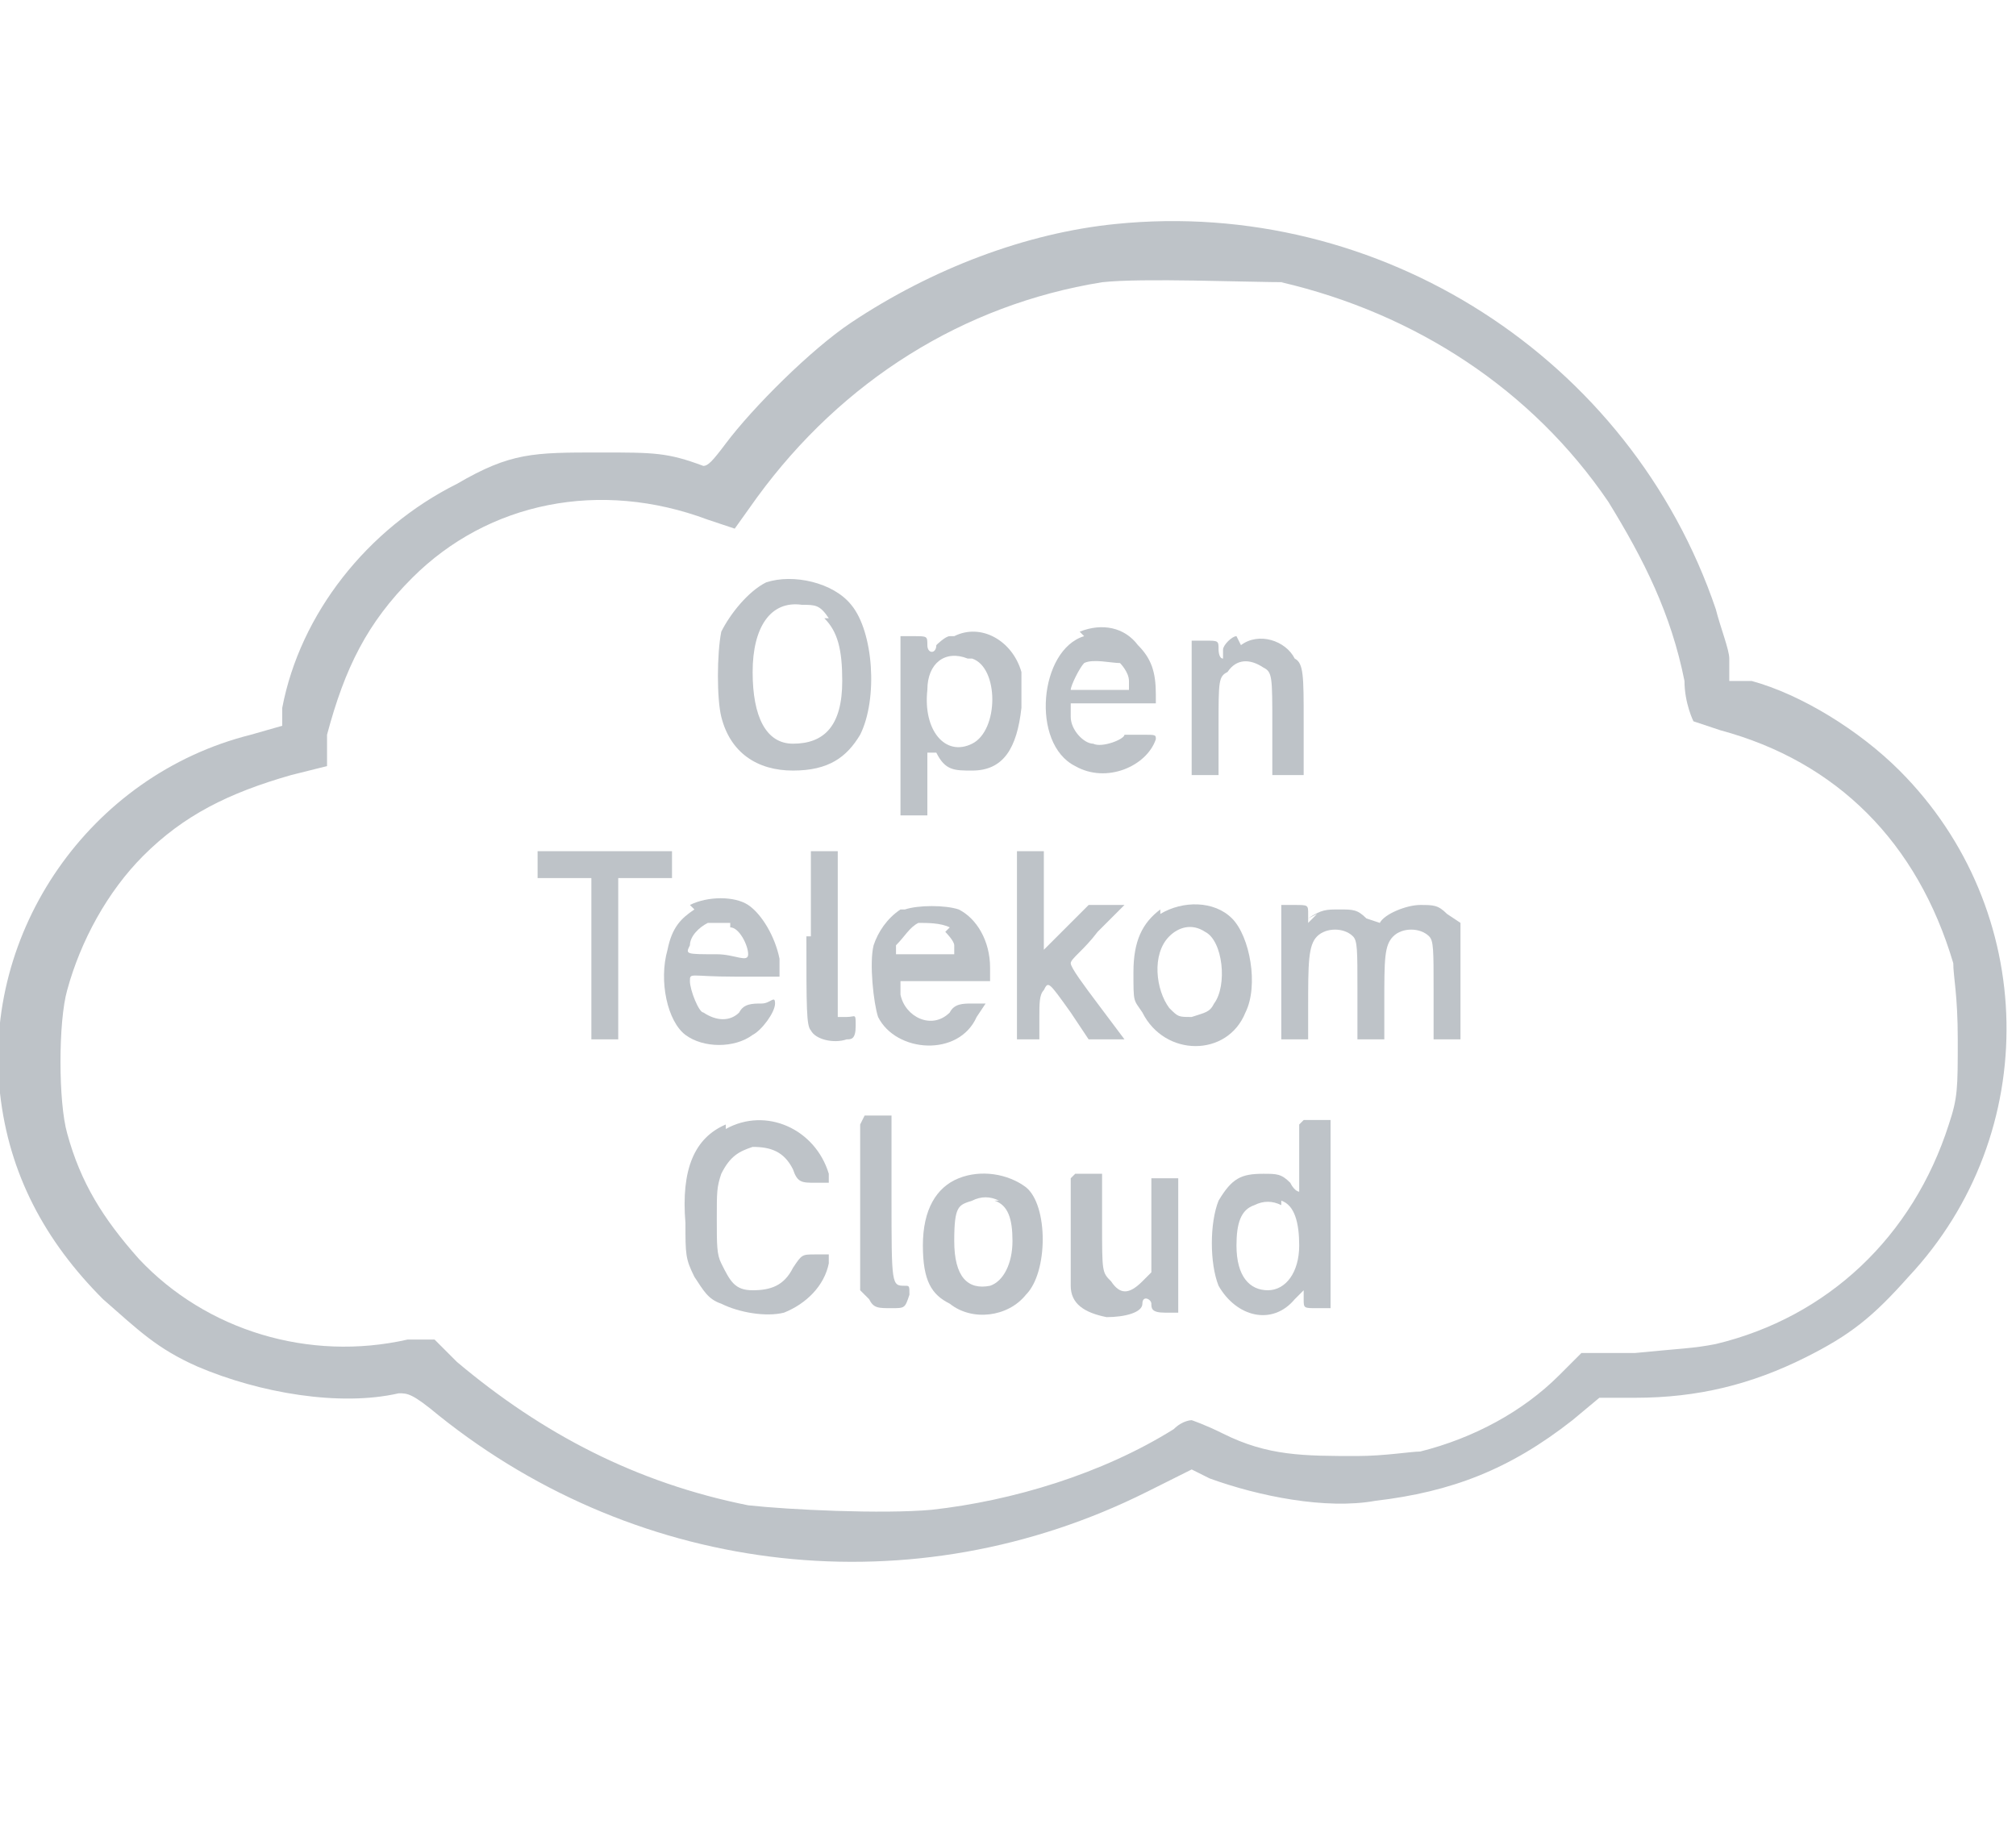
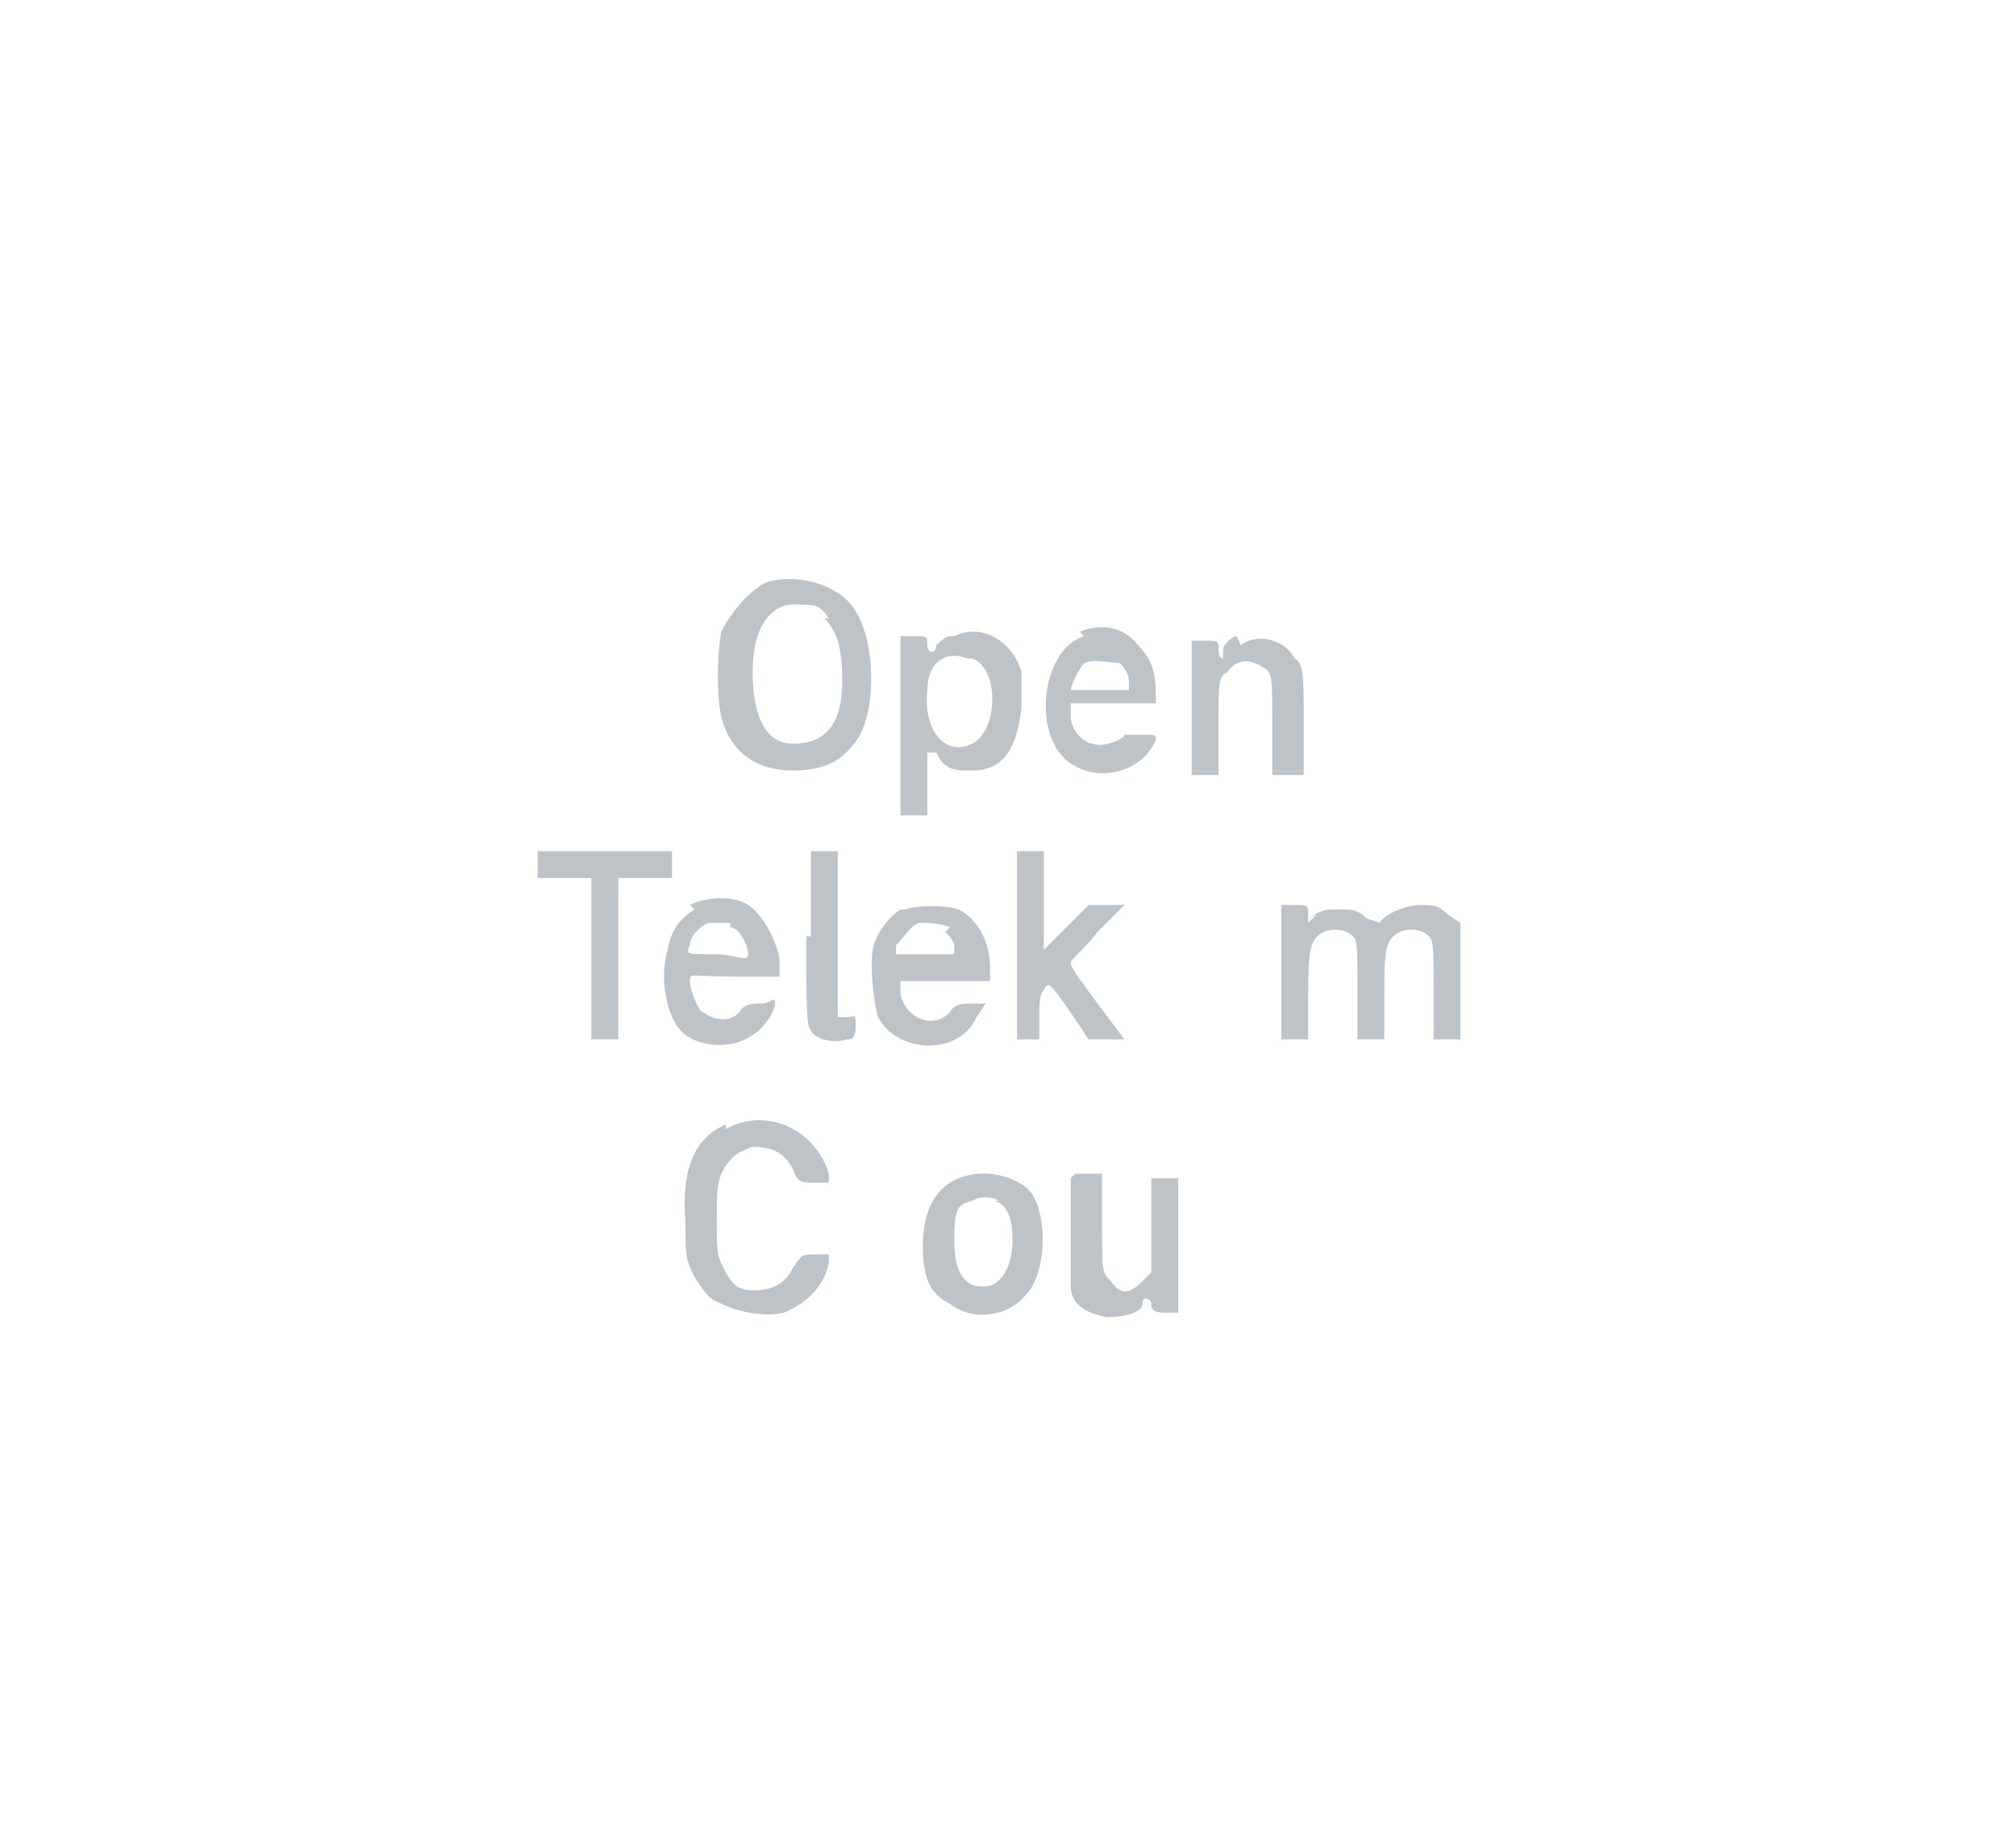
<svg xmlns="http://www.w3.org/2000/svg" id="Ebene_1" data-name="Ebene 1" version="1.1" viewBox="0 0 45 41">
  <defs>
    <style>
      .cls-1 {
        fill: #bec3c8;
        stroke-width: 0px;
      }
    </style>
  </defs>
-   <path class="cls-1" d="M24.9,5c-2,.2-4.1,1-5.9,2.2-.9.6-2.2,1.9-2.8,2.7-.3.4-.4.5-.5.5-.8-.3-1.1-.3-2.3-.3-1.5,0-2,0-3.2.7-2,1-3.5,2.9-3.9,5v.4c0,0-.7.2-.7.2C2,17.3-.4,20.8,0,24.4c.2,1.8,1,3.3,2.3,4.6.8.7,1.2,1.1,2.1,1.5,1.4.6,3.2.9,4.5.6.2,0,.3,0,.9.5,4.5,3.6,10.6,4.3,15.8,1.7l1-.5.4.2c1.1.4,2.6.7,3.7.5,1.7-.2,3-.7,4.4-1.8l.6-.5h.8c1.4,0,2.6-.3,3.8-.9,1-.5,1.5-.9,2.3-1.8,3-3.2,2.9-8.2-.2-11.3-.9-.9-2.2-1.7-3.3-2h-.5c0-.1,0-.5,0-.5,0-.2-.2-.7-.3-1.1-1.9-5.6-7.5-9.2-13.4-8.6ZM28.6,6.3c3,.7,5.6,2.4,7.3,4.9.8,1.3,1.4,2.5,1.7,4,0,.5.2.9.2.9,0,0,.3.1.6.2,2.6.7,4.4,2.5,5.2,5.2,0,.3.1.7.1,1.7,0,1.1,0,1.3-.2,1.9-.8,2.5-2.7,4.3-5.2,4.9-.5.1-.8.1-1.8.2h-1.2l-.5.5c-.8.8-1.9,1.4-3.1,1.7-.2,0-.8.1-1.4.1-1.2,0-2,0-3-.5-.4-.2-.7-.3-.7-.3s-.2,0-.4.2c-1.6,1-3.6,1.6-5.4,1.8-1.1.1-3.2,0-4.1-.1-2.5-.5-4.6-1.6-6.5-3.2l-.5-.5h-.6c-2.2.5-4.5-.2-6-1.8-.8-.9-1.3-1.7-1.6-2.8-.2-.7-.2-2.5,0-3.2.3-1.1.9-2.2,1.7-3,.9-.9,1.9-1.4,3.3-1.8l.8-.2v-.7c.4-1.5.9-2.5,1.9-3.5,1.7-1.7,4.2-2.2,6.6-1.3l.6.2.5-.7c1.9-2.6,4.6-4.3,7.7-4.8.9-.1,3.2,0,4.2,0Z" />
  <path class="cls-1" d="M17.1,13c-.4.2-.8.7-1,1.1-.1.5-.1,1.5,0,1.9.2.8.8,1.2,1.6,1.2s1.2-.3,1.5-.8c.4-.8.3-2.3-.2-2.9-.4-.5-1.3-.7-1.9-.5ZM18.4,13.8c.3.3.4.7.4,1.4,0,1-.4,1.4-1.1,1.4-.6,0-.9-.6-.9-1.6,0-1,.4-1.6,1.1-1.5.3,0,.4,0,.6.3Z" />
  <path class="cls-1" d="M21.2,14.2c-.1,0-.3.2-.3.2,0,.2-.2.2-.2,0,0-.2,0-.2-.3-.2h-.3v2s0,2,0,2h.6v-1.4h.2c.2.4.4.4.8.4.7,0,1-.5,1.1-1.4,0-.3,0-.7,0-.8-.2-.7-.9-1.1-1.5-.8ZM21.7,14.7c.6.2.6,1.6,0,1.9-.6.3-1.1-.3-1-1.2,0-.6.4-.9.9-.7Z" />
  <path class="cls-1" d="M24.2,14.2c-1,.3-1.2,2.4-.2,2.9.7.4,1.6,0,1.8-.6,0-.1,0-.1-.3-.1-.2,0-.4,0-.4,0,0,.1-.5.3-.7.2-.2,0-.5-.3-.5-.6v-.3s1.9,0,1.9,0v-.2c0-.5-.1-.8-.4-1.1-.3-.4-.8-.5-1.3-.3ZM25,14.8c0,0,.2.2.2.4v.2s-.6,0-.6,0c-.4,0-.7,0-.7,0,0-.1.2-.5.3-.6.2-.1.6,0,.8,0Z" />
  <path class="cls-1" d="M27.6,14.2c-.1,0-.3.2-.3.3v.2c-.1,0-.1-.2-.1-.2,0-.2,0-.2-.3-.2h-.3v3h.6v-1.1c0-1,0-1.1.2-1.2.2-.3.5-.3.8-.1.2.1.2.2.2,1.3v1.1h.7v-1.2c0-1,0-1.3-.2-1.4-.2-.4-.8-.6-1.2-.3Z" />
  <path class="cls-1" d="M12.1,19.6h1.1v3.6h.6v-1.8s0-1.8,0-1.8h1.2v-.6h-3v.6Z" />
  <path class="cls-1" d="M18,20.9c0,1.6,0,2,.1,2.1.1.2.5.3.8.2.1,0,.2,0,.2-.3s0-.2-.2-.2h-.2v-3.7h-.6v1.9Z" />
  <path class="cls-1" d="M22.6,23.2h.6v-.5c0-.3,0-.5.1-.6.1-.2.1-.2.6.5l.4.6h.8l-.6-.8c-.3-.4-.6-.8-.6-.9s.3-.3.6-.7l.6-.6h-.8l-.5.5c-.3.3-.5.5-.5.5,0,0,0-.5,0-1.1v-1.1h-.6v4.2Z" />
  <path class="cls-1" d="M15.5,20.3c-.3.2-.5.4-.6.9-.2.7,0,1.6.4,1.9.4.3,1.1.3,1.5,0,.2-.1.5-.5.5-.7s-.1,0-.3,0-.4,0-.5.2c-.2.2-.5.2-.8,0-.1,0-.3-.5-.3-.7s0-.1,1-.1h1v-.4c-.1-.5-.4-1-.7-1.2-.3-.2-.9-.2-1.3,0ZM16.3,20.7c.2,0,.4.4.4.6s-.3,0-.7,0c-.7,0-.7,0-.6-.2,0-.2.2-.4.4-.5.2,0,.3,0,.5,0Z" />
  <path class="cls-1" d="M20.1,20.3c-.3.2-.5.5-.6.8-.1.4,0,1.3.1,1.6.4.8,1.8.9,2.2,0l.2-.3h-.3c-.2,0-.4,0-.5.2-.4.4-1,.1-1.1-.4,0-.1,0-.3,0-.3s.4,0,1,0h1v-.3c0-.6-.3-1.1-.7-1.3-.3-.1-.9-.1-1.2,0ZM21.1,20.8c0,0,.2.2.2.3v.2c0,0-1.3,0-1.3,0v-.2c.2-.2.3-.4.5-.5.2,0,.5,0,.7.1Z" />
-   <path class="cls-1" d="M25.9,20.3c-.4.3-.6.7-.6,1.4s0,.6.2.9c.5,1,1.9,1,2.3,0,.3-.6.1-1.7-.3-2.1-.4-.4-1.1-.4-1.6-.1ZM26.9,20.8c.4.2.5,1.2.2,1.6-.1.2-.2.2-.5.3-.3,0-.3,0-.5-.2-.3-.4-.4-1.2,0-1.6.2-.2.5-.3.8-.1Z" />
  <path class="cls-1" d="M29.4,20.4l-.2.2v-.2c0-.2,0-.2-.3-.2h-.3v3h.6v-.7c0-1,0-1.4.2-1.6.2-.2.6-.2.8,0,.1.1.1.3.1,1.2v1.1h.6v-.8c0-1,0-1.3.2-1.5.2-.2.6-.2.8,0,.1.1.1.3.1,1.2v1.1h.6v-2.6c0,0-.3-.2-.3-.2-.2-.2-.3-.2-.6-.2s-.8.2-.9.4c0,0,0,0-.3-.1-.2-.2-.3-.2-.6-.2s-.4,0-.7.2Z" />
  <path class="cls-1" d="M16.2,25.1c-.7.3-1,1-.9,2.2,0,.7,0,.8.2,1.2.2.3.3.5.6.6.4.2,1,.3,1.4.2.5-.2.9-.6,1-1.1v-.2s-.3,0-.3,0c-.3,0-.3,0-.5.3-.2.4-.5.5-.9.5-.4,0-.5-.2-.7-.6-.1-.2-.1-.4-.1-1s0-.7.1-1c.2-.4.4-.5.7-.6.4,0,.7.1.9.5.1.3.2.3.5.3h.3v-.2c-.3-1-1.4-1.5-2.3-1Z" />
-   <path class="cls-1" d="M19.2,25.1s0,.9,0,1.9v1.8s.2.2.2.2c.1.2.2.2.5.2.3,0,.3,0,.4-.3,0-.2,0-.2-.1-.2-.3,0-.3,0-.3-2v-1.8h-.3c-.2,0-.3,0-.3,0Z" />
-   <path class="cls-1" d="M29,25.1c0,0,0,.4,0,.8,0,.4,0,.7,0,.7,0,0-.1,0-.2-.2-.2-.2-.3-.2-.6-.2-.5,0-.7.1-1,.6-.2.5-.2,1.4,0,1.9.4.7,1.2.9,1.7.3l.2-.2v.2c0,.2,0,.2.3.2h.3v-4.2h-.3c-.2,0-.3,0-.3,0ZM28.6,26.8c.3.1.4.5.4,1,0,.6-.3,1-.7,1s-.7-.3-.7-1c0-.5.1-.8.4-.9.2-.1.4-.1.6,0Z" />
  <path class="cls-1" d="M21.4,26.3c-.5.2-.8.7-.8,1.5s.2,1.1.6,1.3c.5.4,1.3.3,1.7-.2.5-.5.5-2,0-2.4-.4-.3-1-.4-1.5-.2ZM22.2,26.8c.3.1.4.4.4.9s-.2.9-.5,1c-.5.1-.8-.2-.8-1s.1-.8.4-.9c.2-.1.4-.1.6,0Z" />
  <path class="cls-1" d="M23.9,26.3c0,0,0,2.1,0,2.4,0,.4.3.6.8.7.4,0,.8-.1.8-.3,0-.2.2-.1.2,0s0,.2.3.2h.3v-3h-.6v2.1l-.2.2c-.3.3-.5.3-.7,0-.2-.2-.2-.2-.2-1.3v-1.1h-.3c-.1,0-.3,0-.3,0Z" />
</svg>